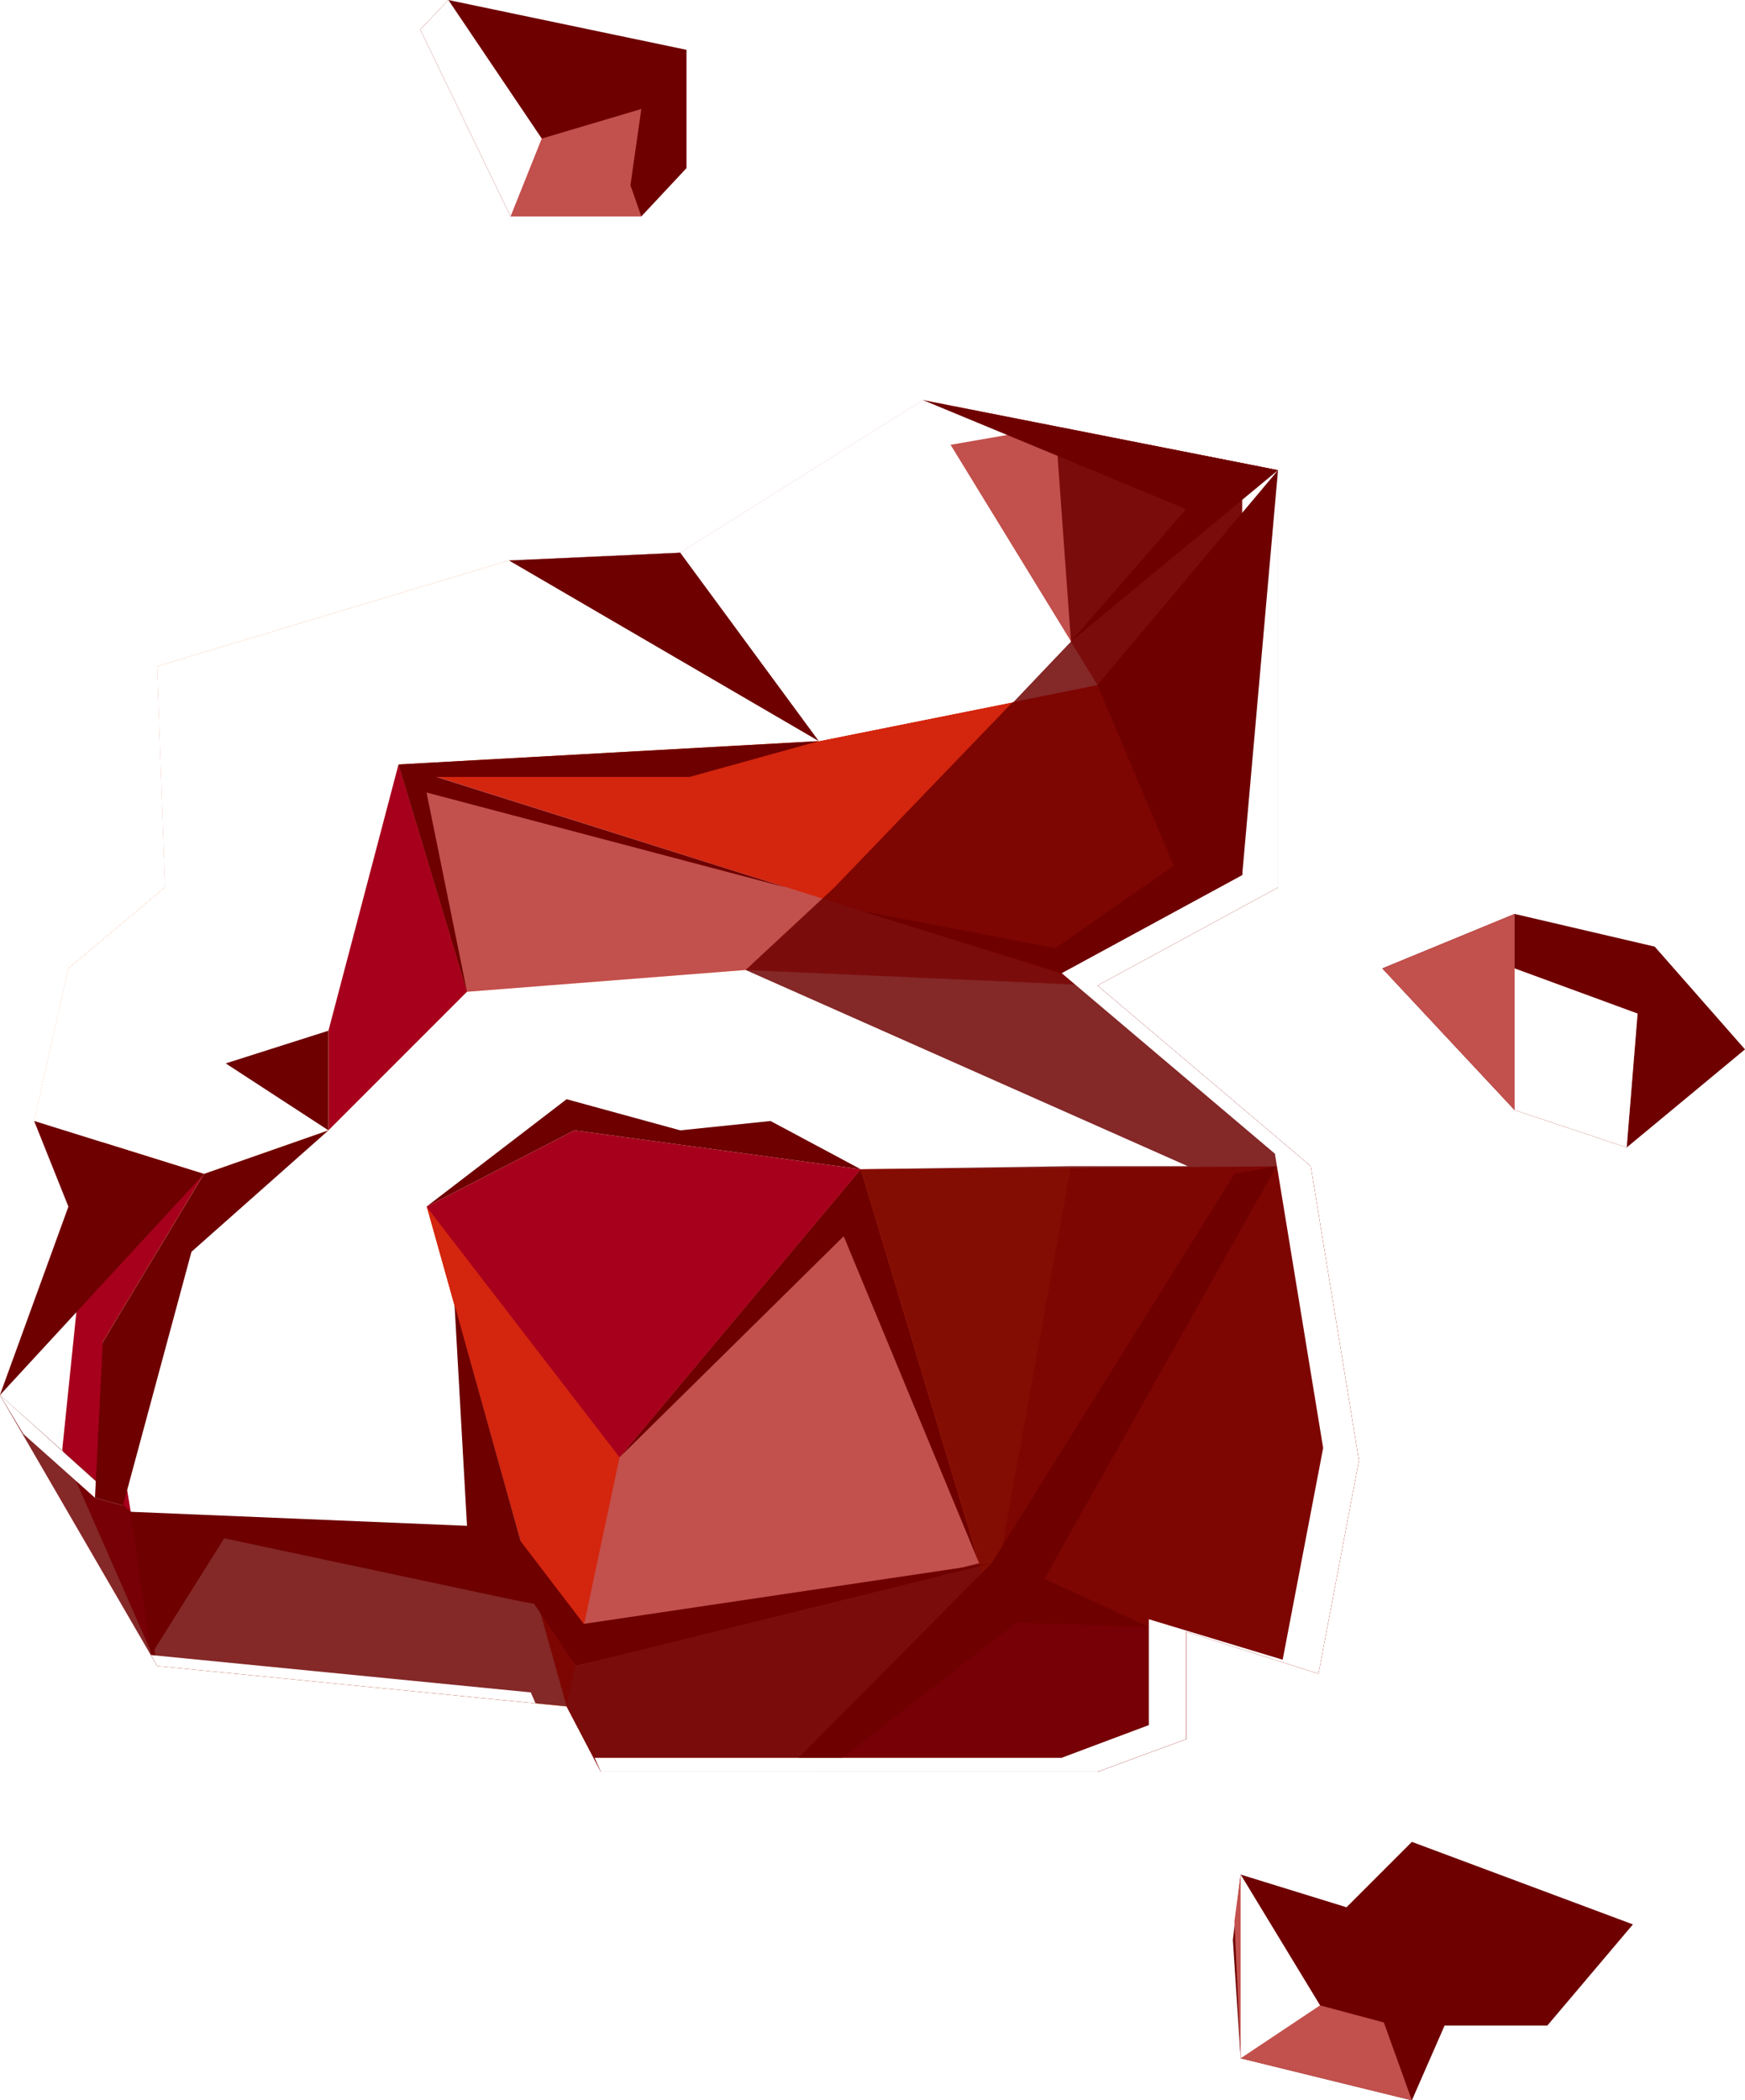
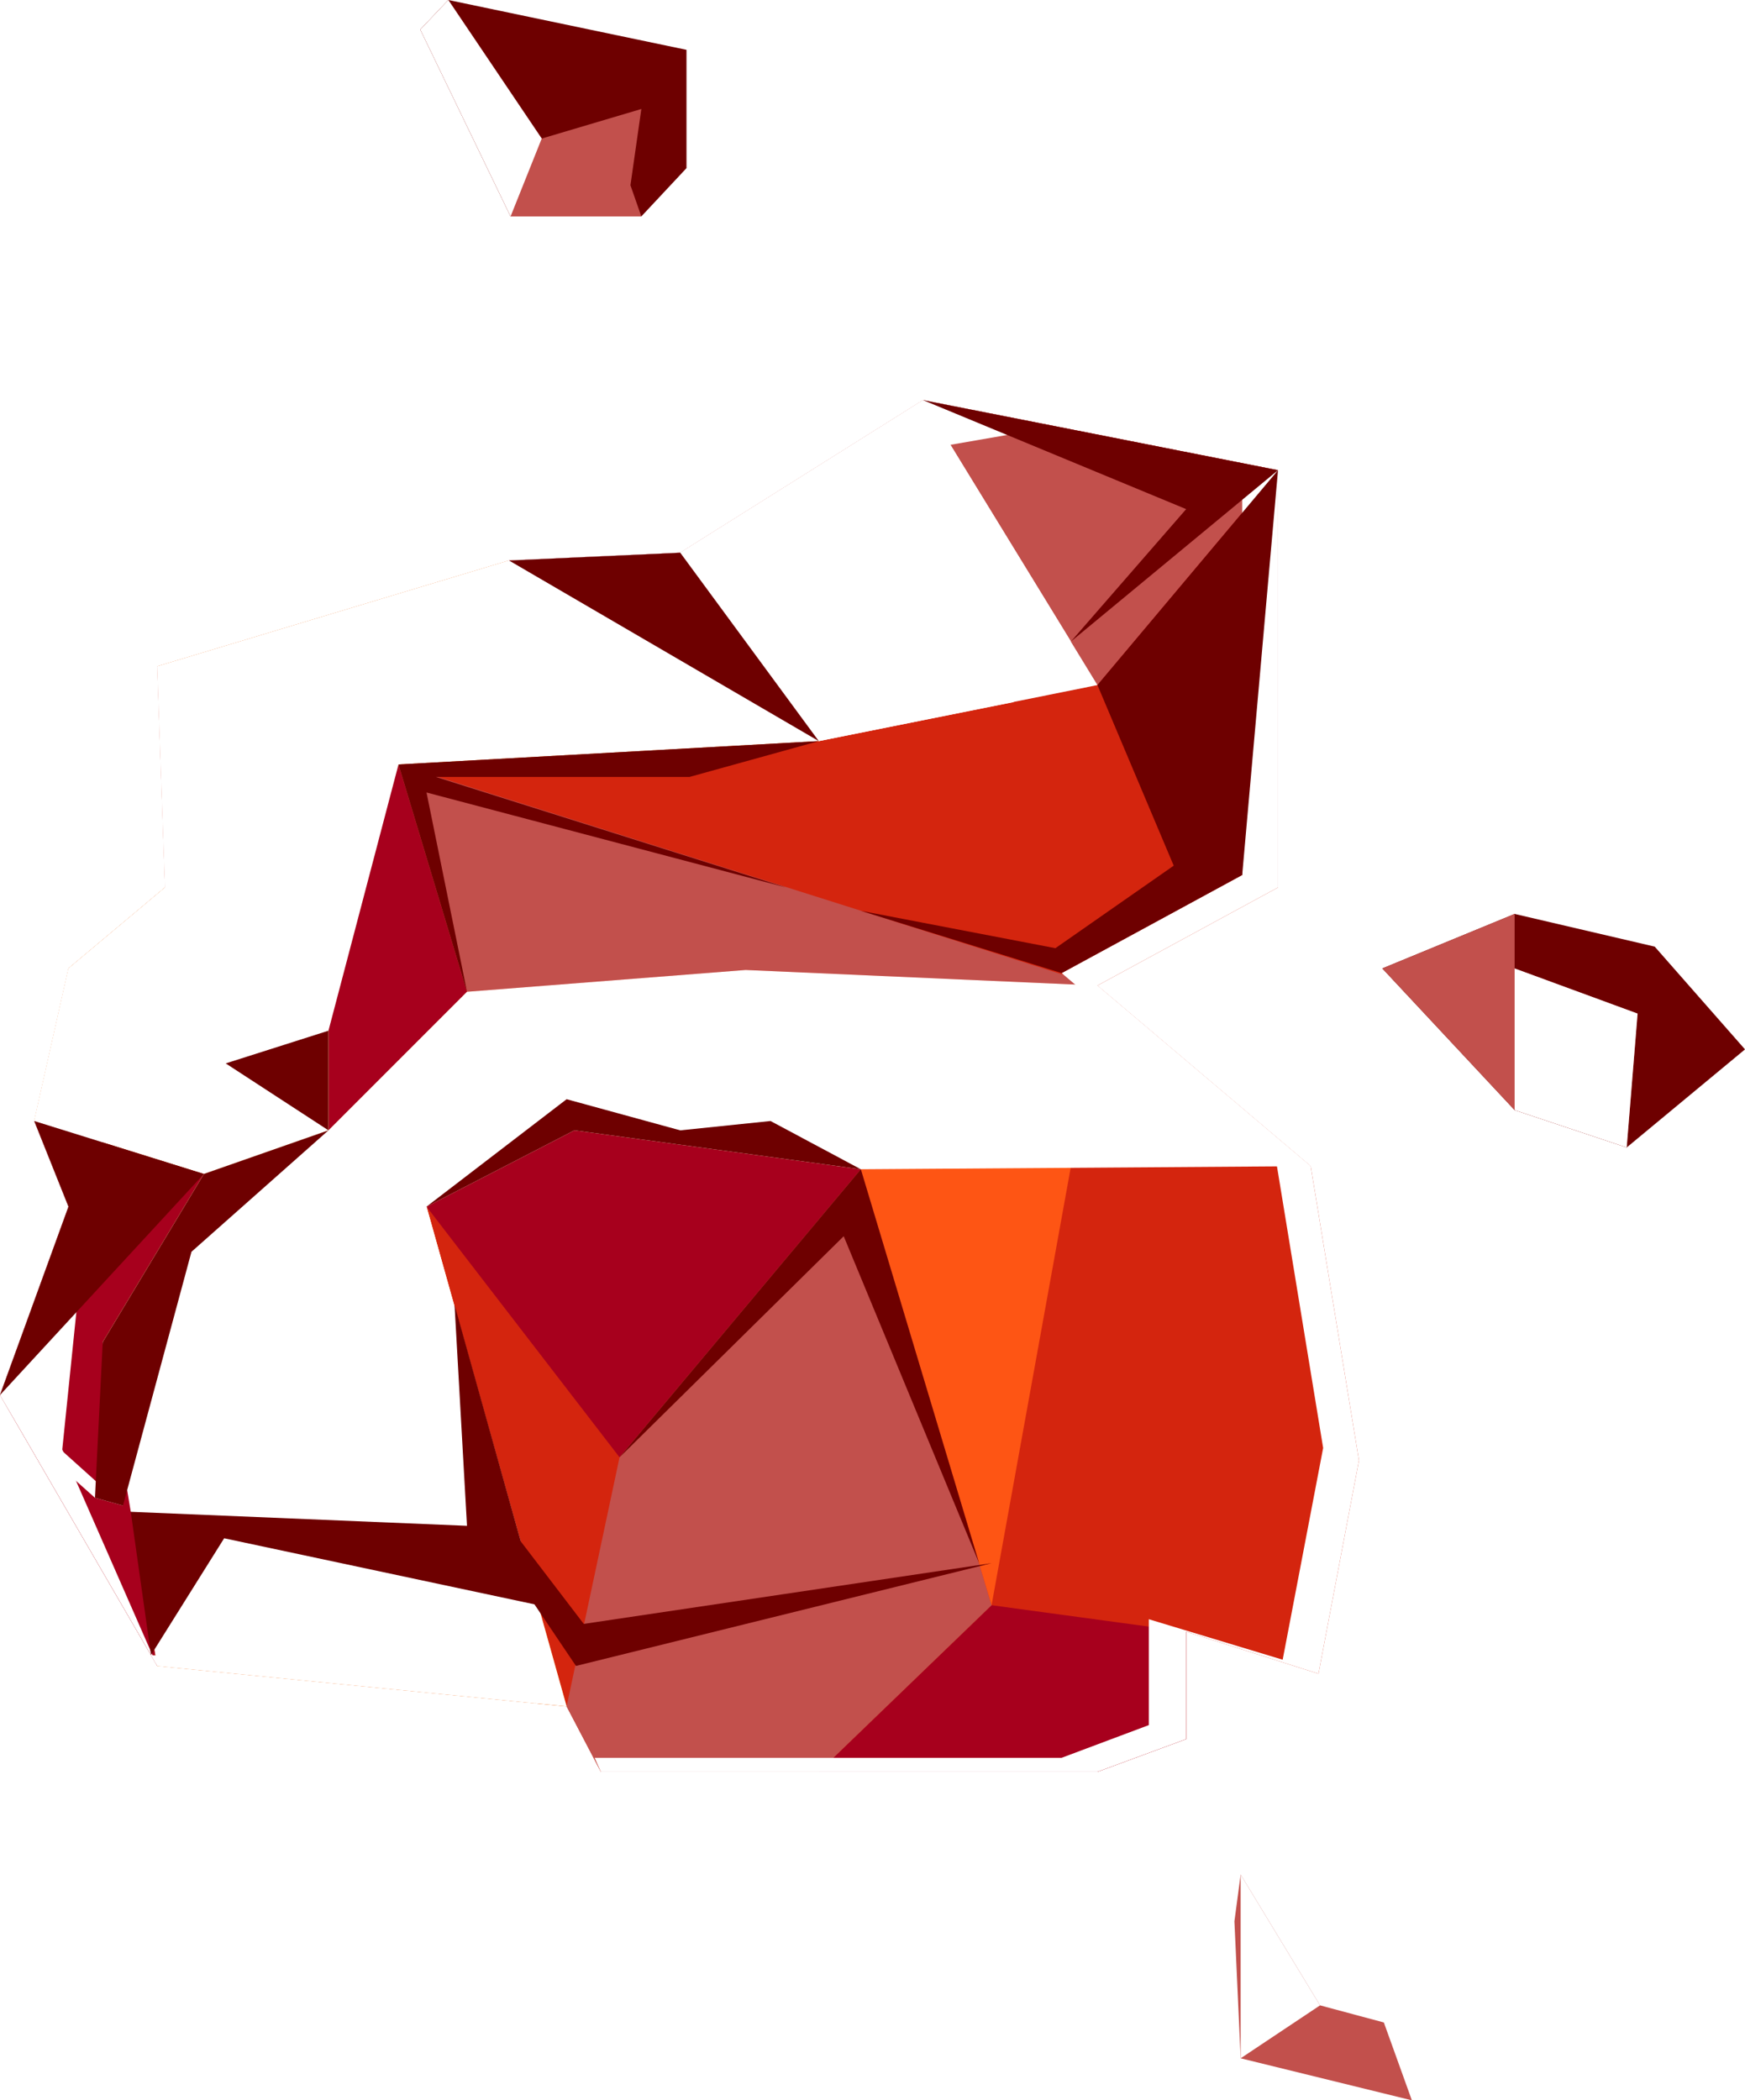
<svg xmlns="http://www.w3.org/2000/svg" version="1.1" id="Calque_1" x="0px" y="0px" viewBox="0 0 112.1 134.9" style="enable-background:new 0 0 112.1 134.9;" xml:space="preserve">
  <style type="text/css">
	.st0{fill:#6E0000;}
	.st1{fill:#C2504C;}
	.st2{filter:url(#Adobe_OpacityMaskFilter);}
	.st3{filter:url(#Adobe_OpacityMaskFilter_00000000213527486744077740000006804031301952085644_);}
	.st4{mask:url(#SVGID_1_);fill:url(#SVGID_00000094603307244459370120000000449407231094530180_);}
	.st5{fill:url(#SVGID_00000176726907025057523980000011924606634234732419_);}
	.st6{fill:#D4250E;}
	.st7{fill:#A7001D;}
	.st8{fill:#FE8400;}
	.st9{filter:url(#Adobe_OpacityMaskFilter_00000085956301158368996040000012250971274443724971_);}
	.st10{filter:url(#Adobe_OpacityMaskFilter_00000017504435385576614210000013213022861766146219_);}
	
		.st11{mask:url(#SVGID_00000106843591920205374380000001245295109168047293_);fill:url(#SVGID_00000165942730171600657170000000495752398840287145_);}
	.st12{fill:url(#SVGID_00000000217481024368557140000013489072562848493735_);}
	.st13{filter:url(#Adobe_OpacityMaskFilter_00000099644633728376963320000015537552983280119720_);}
	.st14{filter:url(#Adobe_OpacityMaskFilter_00000006673471208019935310000015627341745405643905_);}
	
		.st15{mask:url(#SVGID_00000127040605573201499880000015529107320348234175_);fill:url(#SVGID_00000117646253884806337550000001042461847830110399_);}
	.st16{fill:url(#SVGID_00000169527713063642797510000011083374575206789560_);}
	.st17{filter:url(#Adobe_OpacityMaskFilter_00000163791059695812119260000012673747213716022145_);}
	.st18{filter:url(#Adobe_OpacityMaskFilter_00000155858521761081767250000015833923075340927118_);}
	
		.st19{mask:url(#SVGID_00000023269578620868350960000002114732738922749841_);fill:url(#SVGID_00000062886200762064414560000007969706005878716558_);}
	.st20{fill:url(#SVGID_00000074425033396830255510000015949914508289629583_);}
	.st21{fill:#FE5514;}
	.st22{filter:url(#Adobe_OpacityMaskFilter_00000161589636120161057000000002443741286110296221_);}
	.st23{filter:url(#Adobe_OpacityMaskFilter_00000088811835864611976310000013400969370355449015_);}
	
		.st24{mask:url(#SVGID_00000065759965068298837550000017832939633566782386_);fill:url(#SVGID_00000117668159488825579580000015400646418479435405_);}
	.st25{fill:url(#SVGID_00000057113619885990054940000016192365306570476420_);}
	.st26{filter:url(#Adobe_OpacityMaskFilter_00000026161416459383154240000012108305660898385059_);}
	.st27{filter:url(#Adobe_OpacityMaskFilter_00000036245322092695470110000010806344207361800887_);}
	
		.st28{mask:url(#SVGID_00000040565884917316745360000003910271547513276809_);fill:url(#SVGID_00000048472451709778412330000007447788408474007735_);}
	.st29{fill:url(#SVGID_00000075132793552389791390000012322600584903661987_);}
	.st30{opacity:0.84;fill:#6E0000;}
	.st31{filter:url(#Adobe_OpacityMaskFilter_00000067204415609122232260000010003016273067179410_);}
	.st32{filter:url(#Adobe_OpacityMaskFilter_00000052087919339717096190000003575215543096116368_);}
	
		.st33{mask:url(#SVGID_00000095339231824410462700000011383007474459663266_);fill:url(#SVGID_00000087392186285074637100000015080627872108331428_);}
	.st34{fill:url(#SVGID_00000005236742050461843040000000757743489673371533_);}
	.st35{filter:url(#Adobe_OpacityMaskFilter_00000150790240432289922750000009607266001769022863_);}
	.st36{filter:url(#Adobe_OpacityMaskFilter_00000114032388810136385360000011460776092588728255_);}
	
		.st37{mask:url(#SVGID_00000182506858048718410360000003967588234693707696_);fill:url(#SVGID_00000083773184244397270300000009573550181455435188_);}
	.st38{fill:url(#SVGID_00000085939584262651510420000016422108635892775318_);}
	.st39{filter:url(#Adobe_OpacityMaskFilter_00000119102071161748889070000008845553026660644520_);}
	.st40{filter:url(#Adobe_OpacityMaskFilter_00000129896886502095009880000017720039067146478243_);}
	
		.st41{mask:url(#SVGID_00000177469395053855204300000017946733515245724072_);fill:url(#SVGID_00000097472276385518583450000016032114375968981166_);}
	.st42{fill:url(#SVGID_00000088114409109854305780000016554054406355996810_);}
	.st43{filter:url(#Adobe_OpacityMaskFilter_00000062894862718903481060000004878126149159715749_);}
	.st44{filter:url(#Adobe_OpacityMaskFilter_00000115481159497534138490000008904965585645003175_);}
	
		.st45{mask:url(#SVGID_00000116927595539898286700000003230373292924212157_);fill:url(#SVGID_00000010276043853409614940000000277148016097825447_);}
	.st46{fill:url(#SVGID_00000010304749182007516390000002703362173327896499_);}
	.st47{filter:url(#Adobe_OpacityMaskFilter_00000106829677057993189300000012058681737726860931_);}
	.st48{filter:url(#Adobe_OpacityMaskFilter_00000159455576273539395610000004240291088678065331_);}
	
		.st49{mask:url(#SVGID_00000043446159397061379290000016840032081515950991_);fill:url(#SVGID_00000158732988383133481470000007456510747614944129_);}
	.st50{fill:url(#SVGID_00000101805288173606249080000009786978194257086138_);}
	.st51{filter:url(#Adobe_OpacityMaskFilter_00000135676338348534288180000001868277126839212476_);}
	.st52{filter:url(#Adobe_OpacityMaskFilter_00000152961239271170029620000001049642314825129913_);}
	
		.st53{mask:url(#SVGID_00000042729999525947602690000008066434598312915352_);fill:url(#SVGID_00000143582368143045131550000003373562501069620898_);}
	.st54{fill:url(#SVGID_00000085232473993524264080000018297624309494033286_);}
</style>
  <g>
    <g>
-       <polygon class="st0" points="79.2,124.6 79.7,120.4 86.5,122.5 90.7,118.3 104.9,123.6 99.4,130.1 92.8,130.1 90.7,134.9     79.7,132.2   " />
      <polygon class="st1" points="90.7,134.9 88.9,129.9 84.8,128.8 79.7,120.4 79.3,123.4 79.7,132.2   " />
      <defs>
        <filter id="Adobe_OpacityMaskFilter" filterUnits="userSpaceOnUse" x="79.7" y="120.4" width="5.1" height="11.8">
          <feFlood style="flood-color:white;flood-opacity:1" result="back" />
          <feBlend in="SourceGraphic" in2="back" mode="normal" />
        </filter>
      </defs>
      <mask maskUnits="userSpaceOnUse" x="79.7" y="120.4" width="5.1" height="11.8" id="SVGID_1_">
        <g class="st2">
          <defs>
            <filter id="Adobe_OpacityMaskFilter_00000172428373734010554390000012807004319884185259_" filterUnits="userSpaceOnUse" x="79.7" y="120.4" width="5.1" height="11.8">
              <feFlood style="flood-color:white;flood-opacity:1" result="back" />
              <feBlend in="SourceGraphic" in2="back" mode="normal" />
            </filter>
          </defs>
          <mask maskUnits="userSpaceOnUse" x="79.7" y="120.4" width="5.1" height="11.8" id="SVGID_1_">
            <g style="filter:url(#Adobe_OpacityMaskFilter_00000172428373734010554390000012807004319884185259_);">
					</g>
          </mask>
          <linearGradient id="SVGID_00000166674493479158969540000017054749056645841340_" gradientUnits="userSpaceOnUse" x1="77.086" y1="122.02" x2="82.342" y2="130.638">
            <stop offset="0" style="stop-color:#000000" />
            <stop offset="1" style="stop-color:#FFFFFF" />
          </linearGradient>
          <polygon style="mask:url(#SVGID_1_);fill:url(#SVGID_00000166674493479158969540000017054749056645841340_);" points="      79.7,132.2 84.8,128.8 79.7,120.4     " />
        </g>
      </mask>
      <linearGradient id="SVGID_00000114759323477023852450000005292567480260065931_" gradientUnits="userSpaceOnUse" x1="77.086" y1="122.02" x2="82.342" y2="130.638">
        <stop offset="0" style="stop-color:#FFFFFF" />
        <stop offset="1" style="stop-color:#FFFFFF" />
      </linearGradient>
      <polygon style="fill:url(#SVGID_00000114759323477023852450000005292567480260065931_);" points="79.7,132.2 84.8,128.8     79.7,120.4   " />
    </g>
    <polygon class="st6" points="32.7,36 10.1,42.8 10.6,57 4.4,62.2 2.2,72 4.4,77.5 0,89.6 10.1,107 36.4,109.6 38.6,113.8    55.8,113.8 70.5,113.8 76.2,111.7 76.2,104.8 84.7,107.5 87.3,93.8 84.2,74.9 70.5,63.3 82.1,57 82.1,30.2 59.3,25.7 43.7,35.5     " />
    <polygon class="st7" points="10.1,107 10.6,84.9 13.1,75.4 7.9,71.6 2.2,72 4.4,77.5 0,89.6  " />
    <polygon class="st7" points="76.2,104.8 63.7,103.1 52.6,113.8 70.5,113.8 76.2,111.7  " />
-     <polygon class="st7" points="84.2,74.9 68.8,74.9 47.9,62.3 70.5,63.3  " />
    <polygon class="st7" points="32.7,36 52.6,47.6 43.7,35.5  " />
    <polygon class="st7" points="82.1,30.2 70.5,44 82.1,57  " />
    <polygon class="st7" points="21.1,72.6 30,63.7 25.6,49.1 21.1,64.9  " />
    <polygon class="st7" points="27.4,77.5 36.9,72.6 55.3,75.1 39.8,93.6  " />
    <polygon class="st1" points="70.5,44 52.6,47.6 43.7,35.5 59.3,25.7 82.1,30.2  " />
    <polygon class="st1" points="38.6,113.8 36.4,109.6 39.8,93.6 55.3,75.1 63.7,103.1 52.6,113.8  " />
    <polygon class="st1" points="30,63.7 47.9,62.3 70.5,63.3 25.6,49.1  " />
    <polygon class="st8" points="10.1,107 6.6,86.2 13.1,75.4 2.2,72 4.4,62.2 10.6,57 21.1,66.2 21.1,72.6 27.4,77.5 36.4,109.6  " />
    <polygon class="st8" points="10.1,42.8 25.6,49.1 52.6,47.6 32.7,36  " />
    <defs>
      <filter id="Adobe_OpacityMaskFilter_00000132077793085159314440000009798758684491361212_" filterUnits="userSpaceOnUse" x="6.6" y="77.5" width="29.9" height="32.1">
        <feFlood style="flood-color:white;flood-opacity:1" result="back" />
        <feBlend in="SourceGraphic" in2="back" mode="normal" />
      </filter>
    </defs>
    <mask maskUnits="userSpaceOnUse" x="6.6" y="77.5" width="29.9" height="32.1" id="SVGID_00000067212798518578133840000012297255577997713316_">
      <g style="filter:url(#Adobe_OpacityMaskFilter_00000132077793085159314440000009798758684491361212_);">
        <defs>
          <filter id="Adobe_OpacityMaskFilter_00000147922614213422960410000004899683575340157599_" filterUnits="userSpaceOnUse" x="6.6" y="77.5" width="29.9" height="32.1">
            <feFlood style="flood-color:white;flood-opacity:1" result="back" />
            <feBlend in="SourceGraphic" in2="back" mode="normal" />
          </filter>
        </defs>
        <mask maskUnits="userSpaceOnUse" x="6.6" y="77.5" width="29.9" height="32.1" id="SVGID_00000067212798518578133840000012297255577997713316_">
          <g style="filter:url(#Adobe_OpacityMaskFilter_00000147922614213422960410000004899683575340157599_);">
				</g>
        </mask>
        <linearGradient id="SVGID_00000117658052383300999600000004119246331588813210_" gradientUnits="userSpaceOnUse" x1="12.756" y1="82.411" x2="31.248" y2="112.733">
          <stop offset="0" style="stop-color:#000000" />
          <stop offset="1" style="stop-color:#FFFFFF" />
        </linearGradient>
        <polygon style="mask:url(#SVGID_00000067212798518578133840000012297255577997713316_);fill:url(#SVGID_00000117658052383300999600000004119246331588813210_);" points="     10.1,107 6.6,86.2 27.4,77.5 36.4,109.6    " />
      </g>
    </mask>
    <linearGradient id="SVGID_00000108269772857920214980000012036475095891309205_" gradientUnits="userSpaceOnUse" x1="12.756" y1="82.411" x2="31.248" y2="112.733">
      <stop offset="0" style="stop-color:#FFFFFF" />
      <stop offset="1" style="stop-color:#FFFFFF" />
    </linearGradient>
    <polygon style="fill:url(#SVGID_00000108269772857920214980000012036475095891309205_);" points="10.1,107 6.6,86.2 27.4,77.5    36.4,109.6  " />
    <defs>
      <filter id="Adobe_OpacityMaskFilter_00000013898306741298824850000002225534118866234265_" filterUnits="userSpaceOnUse" x="2.2" y="62.2" width="18.9" height="13.3">
        <feFlood style="flood-color:white;flood-opacity:1" result="back" />
        <feBlend in="SourceGraphic" in2="back" mode="normal" />
      </filter>
    </defs>
    <mask maskUnits="userSpaceOnUse" x="2.2" y="62.2" width="18.9" height="13.3" id="SVGID_00000000938530237590103690000004405158086304343963_">
      <g style="filter:url(#Adobe_OpacityMaskFilter_00000013898306741298824850000002225534118866234265_);">
        <defs>
          <filter id="Adobe_OpacityMaskFilter_00000150061789991319013660000007816612688309678997_" filterUnits="userSpaceOnUse" x="2.2" y="62.2" width="18.9" height="13.3">
            <feFlood style="flood-color:white;flood-opacity:1" result="back" />
            <feBlend in="SourceGraphic" in2="back" mode="normal" />
          </filter>
        </defs>
        <mask maskUnits="userSpaceOnUse" x="2.2" y="62.2" width="18.9" height="13.3" id="SVGID_00000000938530237590103690000004405158086304343963_">
          <g style="filter:url(#Adobe_OpacityMaskFilter_00000150061789991319013660000007816612688309678997_);">
				</g>
        </mask>
        <linearGradient id="SVGID_00000129915830484726556430000006970558943467886238_" gradientUnits="userSpaceOnUse" x1="6.601" y1="60.814" x2="15.775" y2="75.857">
          <stop offset="0" style="stop-color:#FFFFFF" />
          <stop offset="1" style="stop-color:#000000" />
        </linearGradient>
        <polygon style="mask:url(#SVGID_00000000938530237590103690000004405158086304343963_);fill:url(#SVGID_00000129915830484726556430000006970558943467886238_);" points="     4.4,62.2 21.1,66.2 21.1,72.6 13.1,75.4 2.2,72    " />
      </g>
    </mask>
    <linearGradient id="SVGID_00000082365375054796294380000007255269917380613053_" gradientUnits="userSpaceOnUse" x1="6.601" y1="60.814" x2="15.775" y2="75.857">
      <stop offset="0" style="stop-color:#FFFFFF" />
      <stop offset="1" style="stop-color:#FFFFFF" />
    </linearGradient>
    <polygon style="fill:url(#SVGID_00000082365375054796294380000007255269917380613053_);" points="4.4,62.2 21.1,66.2 21.1,72.6    13.1,75.4 2.2,72  " />
    <defs>
      <filter id="Adobe_OpacityMaskFilter_00000124878590039652323150000014586184741440520886_" filterUnits="userSpaceOnUse" x="43.7" y="25.7" width="26.9" height="21.8">
        <feFlood style="flood-color:white;flood-opacity:1" result="back" />
        <feBlend in="SourceGraphic" in2="back" mode="normal" />
      </filter>
    </defs>
    <mask maskUnits="userSpaceOnUse" x="43.7" y="25.7" width="26.9" height="21.8" id="SVGID_00000098216268560387741870000000618004436497633954_">
      <g style="filter:url(#Adobe_OpacityMaskFilter_00000124878590039652323150000014586184741440520886_);">
        <defs>
          <filter id="Adobe_OpacityMaskFilter_00000033356239535436636370000014532800136727003008_" filterUnits="userSpaceOnUse" x="43.7" y="25.7" width="26.9" height="21.8">
            <feFlood style="flood-color:white;flood-opacity:1" result="back" />
            <feBlend in="SourceGraphic" in2="back" mode="normal" />
          </filter>
        </defs>
        <mask maskUnits="userSpaceOnUse" x="43.7" y="25.7" width="26.9" height="21.8" id="SVGID_00000098216268560387741870000000618004436497633954_">
          <g style="filter:url(#Adobe_OpacityMaskFilter_00000033356239535436636370000014532800136727003008_);">
				</g>
        </mask>
        <linearGradient id="SVGID_00000165220815190551393280000011508831645638054567_" gradientUnits="userSpaceOnUse" x1="51.468" y1="30.513" x2="62.642" y2="48.836">
          <stop offset="0" style="stop-color:#FFFFFF" />
          <stop offset="1" style="stop-color:#000000" />
        </linearGradient>
        <polygon style="mask:url(#SVGID_00000098216268560387741870000000618004436497633954_);fill:url(#SVGID_00000165220815190551393280000011508831645638054567_);" points="     59.3,25.7 70.5,44 52.6,47.6 43.7,35.5    " />
      </g>
    </mask>
    <linearGradient id="SVGID_00000018222329873331334310000000166573116858037661_" gradientUnits="userSpaceOnUse" x1="51.468" y1="30.513" x2="62.642" y2="48.836">
      <stop offset="0" style="stop-color:#FFFFFF" />
      <stop offset="1" style="stop-color:#FFFFFF" />
    </linearGradient>
    <polygon style="fill:url(#SVGID_00000018222329873331334310000000166573116858037661_);" points="59.3,25.7 70.5,44 52.6,47.6    43.7,35.5  " />
    <polygon class="st21" points="55.3,75.1 68.8,74.9 63.7,103.1  " />
    <defs>
      <filter id="Adobe_OpacityMaskFilter_00000097475253970734426510000014833564397523948209_" filterUnits="userSpaceOnUse" x="0" y="25.7" width="67.8" height="81.2">
        <feFlood style="flood-color:white;flood-opacity:1" result="back" />
        <feBlend in="SourceGraphic" in2="back" mode="normal" />
      </filter>
    </defs>
    <mask maskUnits="userSpaceOnUse" x="0" y="25.7" width="67.8" height="81.2" id="SVGID_00000182529103914976457770000000183197846671829900_">
      <g style="filter:url(#Adobe_OpacityMaskFilter_00000097475253970734426510000014833564397523948209_);">
        <defs>
          <filter id="Adobe_OpacityMaskFilter_00000122705847875882503560000005706574116422861958_" filterUnits="userSpaceOnUse" x="0" y="25.7" width="67.8" height="81.2">
            <feFlood style="flood-color:white;flood-opacity:1" result="back" />
            <feBlend in="SourceGraphic" in2="back" mode="normal" />
          </filter>
        </defs>
        <mask maskUnits="userSpaceOnUse" x="0" y="25.7" width="67.8" height="81.2" id="SVGID_00000182529103914976457770000000183197846671829900_">
          <g style="filter:url(#Adobe_OpacityMaskFilter_00000122705847875882503560000005706574116422861958_);">
				</g>
        </mask>
        <linearGradient id="SVGID_00000166672214908116932010000013704629999350590899_" gradientUnits="userSpaceOnUse" x1="20.3" y1="36.6" x2="48.799" y2="83.33">
          <stop offset="0" style="stop-color:#FFFFFF" />
          <stop offset="1" style="stop-color:#000000" />
        </linearGradient>
        <polygon style="mask:url(#SVGID_00000182529103914976457770000000183197846671829900_);fill:url(#SVGID_00000166672214908116932010000013704629999350590899_);" points="     10.1,107 0,89.6 4.4,77.5 2.2,72 4.4,62.2 10.6,57 10.1,42.8 32.7,36 43.7,35.5 59.3,25.7 67.8,27.4 60.3,28.7 45,37.7      36.4,38.2 14.6,45.2 13.1,59.2 6.6,62.7 6.6,73.4 5.6,77.5 4,93.1    " />
      </g>
    </mask>
    <linearGradient id="SVGID_00000031188145327168739130000000215517478438822542_" gradientUnits="userSpaceOnUse" x1="20.3" y1="36.6" x2="48.799" y2="83.33">
      <stop offset="0" style="stop-color:#FFFFFF" />
      <stop offset="1" style="stop-color:#FFFFFF" />
    </linearGradient>
    <polygon style="fill:url(#SVGID_00000031188145327168739130000000215517478438822542_);" points="10.1,107 0,89.6 4.4,77.5 2.2,72    4.4,62.2 10.6,57 10.1,42.8 32.7,36 43.7,35.5 59.3,25.7 67.8,27.4 60.3,28.7 45,37.7 36.4,38.2 14.6,45.2 13.1,59.2 6.6,62.7    6.6,73.4 5.6,77.5 4,93.1  " />
    <defs>
      <filter id="Adobe_OpacityMaskFilter_00000016054565731844749250000003633420566399255728_" filterUnits="userSpaceOnUse" x="6.6" y="62.3" width="77.6" height="40.9">
        <feFlood style="flood-color:white;flood-opacity:1" result="back" />
        <feBlend in="SourceGraphic" in2="back" mode="normal" />
      </filter>
    </defs>
    <mask maskUnits="userSpaceOnUse" x="6.6" y="62.3" width="77.6" height="40.9" id="SVGID_00000028306785596124488240000015073600395420246444_">
      <g style="filter:url(#Adobe_OpacityMaskFilter_00000016054565731844749250000003633420566399255728_);">
        <defs>
          <filter id="Adobe_OpacityMaskFilter_00000024695790635636729800000017987258673638355849_" filterUnits="userSpaceOnUse" x="6.6" y="62.3" width="77.6" height="40.9">
            <feFlood style="flood-color:white;flood-opacity:1" result="back" />
            <feBlend in="SourceGraphic" in2="back" mode="normal" />
          </filter>
        </defs>
        <mask maskUnits="userSpaceOnUse" x="6.6" y="62.3" width="77.6" height="40.9" id="SVGID_00000028306785596124488240000015073600395420246444_">
          <g style="filter:url(#Adobe_OpacityMaskFilter_00000024695790635636729800000017987258673638355849_);">
				</g>
        </mask>
        <linearGradient id="SVGID_00000099653690646909893900000008542957464126053019_" gradientUnits="userSpaceOnUse" x1="31.975" y1="62.518" x2="51.631" y2="94.748">
          <stop offset="0" style="stop-color:#000000" />
          <stop offset="1" style="stop-color:#FFFFFF" />
        </linearGradient>
        <polygon style="mask:url(#SVGID_00000028306785596124488240000015073600395420246444_);fill:url(#SVGID_00000099653690646909893900000008542957464126053019_);" points="     70.5,63.3 47.9,62.3 30,63.7 21.1,72.6 13.1,75.4 6.6,86.2 8.4,97.1 34.6,103.1 27.4,77.5 36.9,72.6 55.3,75.1 84.2,74.9    " />
      </g>
    </mask>
    <linearGradient id="SVGID_00000099631874852332232690000013084236110417452420_" gradientUnits="userSpaceOnUse" x1="31.975" y1="62.518" x2="51.631" y2="94.748">
      <stop offset="0" style="stop-color:#FFFFFF" />
      <stop offset="1" style="stop-color:#FFFFFF" />
    </linearGradient>
    <polygon style="fill:url(#SVGID_00000099631874852332232690000013084236110417452420_);" points="70.5,63.3 47.9,62.3 30,63.7    21.1,72.6 13.1,75.4 6.6,86.2 8.4,97.1 34.6,103.1 27.4,77.5 36.9,72.6 55.3,75.1 84.2,74.9  " />
-     <polygon class="st30" points="0,89.6 8.4,97.1 34.6,103.1 37,107 62.9,100.4 55.3,75.1 68.8,74.9 76.3,74.9 47.9,62.3 53.6,57    68.8,41.2 67.8,27.4 82.1,30.2 82.1,57 70.5,63.3 84.2,74.9 87.3,93.8 84.7,107.5 76.2,104.8 76.2,111.7 70.5,113.8 52.6,113.8    38.6,113.8 36.4,109.6 10.1,107  " />
    <g>
      <defs>
        <filter id="Adobe_OpacityMaskFilter_00000100371394024829782300000000233140110205911994_" filterUnits="userSpaceOnUse" x="0" y="89.6" width="7.9" height="7.1">
          <feFlood style="flood-color:white;flood-opacity:1" result="back" />
          <feBlend in="SourceGraphic" in2="back" mode="normal" />
        </filter>
      </defs>
      <mask maskUnits="userSpaceOnUse" x="0" y="89.6" width="7.9" height="7.1" id="SVGID_00000057140660049034175830000013003950544378441404_">
        <g style="filter:url(#Adobe_OpacityMaskFilter_00000100371394024829782300000000233140110205911994_);">
          <defs>
            <filter id="Adobe_OpacityMaskFilter_00000072270464457028163630000016104056261694108073_" filterUnits="userSpaceOnUse" x="0" y="89.6" width="7.9" height="7.1">
              <feFlood style="flood-color:white;flood-opacity:1" result="back" />
              <feBlend in="SourceGraphic" in2="back" mode="normal" />
            </filter>
          </defs>
          <mask maskUnits="userSpaceOnUse" x="0" y="89.6" width="7.9" height="7.1" id="SVGID_00000057140660049034175830000013003950544378441404_">
            <g style="filter:url(#Adobe_OpacityMaskFilter_00000072270464457028163630000016104056261694108073_);">
					</g>
          </mask>
          <linearGradient id="SVGID_00000122692963599110139350000001700724564028582034_" gradientUnits="userSpaceOnUse" x1="0" y1="93.139" x2="7.931" y2="93.139">
            <stop offset="0" style="stop-color:#FFFFFF" />
            <stop offset="1" style="stop-color:#000000" />
          </linearGradient>
          <polygon style="mask:url(#SVGID_00000057140660049034175830000013003950544378441404_);fill:url(#SVGID_00000122692963599110139350000001700724564028582034_);" points="      6.1,96.2 7.9,96.7 0,89.6 1.5,92.1     " />
        </g>
      </mask>
      <linearGradient id="SVGID_00000123426026540114656790000010844391872925913479_" gradientUnits="userSpaceOnUse" x1="0" y1="93.139" x2="7.931" y2="93.139">
        <stop offset="0" style="stop-color:#FFFFFF" />
        <stop offset="1" style="stop-color:#FFFFFF" />
      </linearGradient>
      <polygon style="fill:url(#SVGID_00000123426026540114656790000010844391872925913479_);" points="6.1,96.2 7.9,96.7 0,89.6     1.5,92.1   " />
      <defs>
        <filter id="Adobe_OpacityMaskFilter_00000013880236669311832630000003171646785361232814_" filterUnits="userSpaceOnUse" x="9.7" y="106.3" width="24.8" height="3.1">
          <feFlood style="flood-color:white;flood-opacity:1" result="back" />
          <feBlend in="SourceGraphic" in2="back" mode="normal" />
        </filter>
      </defs>
      <mask maskUnits="userSpaceOnUse" x="9.7" y="106.3" width="24.8" height="3.1" id="SVGID_00000031886944637026458110000000398570950025381028_">
        <g style="filter:url(#Adobe_OpacityMaskFilter_00000013880236669311832630000003171646785361232814_);">
          <defs>
            <filter id="Adobe_OpacityMaskFilter_00000012470647059626724360000000666766807903037608_" filterUnits="userSpaceOnUse" x="9.7" y="106.3" width="24.8" height="3.1">
              <feFlood style="flood-color:white;flood-opacity:1" result="back" />
              <feBlend in="SourceGraphic" in2="back" mode="normal" />
            </filter>
          </defs>
          <mask maskUnits="userSpaceOnUse" x="9.7" y="106.3" width="24.8" height="3.1" id="SVGID_00000031886944637026458110000000398570950025381028_">
            <g style="filter:url(#Adobe_OpacityMaskFilter_00000012470647059626724360000000666766807903037608_);">
					</g>
          </mask>
          <linearGradient id="SVGID_00000101066646027724377940000001229424023159932091_" gradientUnits="userSpaceOnUse" x1="9.692" y1="107.842" x2="34.445" y2="107.842">
            <stop offset="0" style="stop-color:#FFFFFF" />
            <stop offset="1" style="stop-color:#000000" />
          </linearGradient>
          <polygon style="mask:url(#SVGID_00000031886944637026458110000000398570950025381028_);fill:url(#SVGID_00000101066646027724377940000001229424023159932091_);" points="      34.1,108.7 9.7,106.3 10.1,107 34.4,109.4     " />
        </g>
      </mask>
      <linearGradient id="SVGID_00000042717767410033500810000008689903641779919788_" gradientUnits="userSpaceOnUse" x1="9.692" y1="107.842" x2="34.445" y2="107.842">
        <stop offset="0" style="stop-color:#FFFFFF" />
        <stop offset="1" style="stop-color:#FFFFFF" />
      </linearGradient>
      <polygon style="fill:url(#SVGID_00000042717767410033500810000008689903641779919788_);" points="34.1,108.7 9.7,106.3 10.1,107     34.4,109.4   " />
      <defs>
        <filter id="Adobe_OpacityMaskFilter_00000061451519547475630270000009722985833891231926_" filterUnits="userSpaceOnUse" x="38.2" y="29.8" width="49.2" height="84">
          <feFlood style="flood-color:white;flood-opacity:1" result="back" />
          <feBlend in="SourceGraphic" in2="back" mode="normal" />
        </filter>
      </defs>
      <mask maskUnits="userSpaceOnUse" x="38.2" y="29.8" width="49.2" height="84" id="SVGID_00000034803222640724557870000002690902379194337441_">
        <g style="filter:url(#Adobe_OpacityMaskFilter_00000061451519547475630270000009722985833891231926_);">
          <defs>
            <filter id="Adobe_OpacityMaskFilter_00000160157694032538631510000004358961043658638762_" filterUnits="userSpaceOnUse" x="38.2" y="29.8" width="49.2" height="84">
              <feFlood style="flood-color:white;flood-opacity:1" result="back" />
              <feBlend in="SourceGraphic" in2="back" mode="normal" />
            </filter>
          </defs>
          <mask maskUnits="userSpaceOnUse" x="38.2" y="29.8" width="49.2" height="84" id="SVGID_00000034803222640724557870000002690902379194337441_">
            <g style="filter:url(#Adobe_OpacityMaskFilter_00000160157694032538631510000004358961043658638762_);">
					</g>
          </mask>
          <linearGradient id="SVGID_00000005226063934109046200000005548580593809583523_" gradientUnits="userSpaceOnUse" x1="33.811" y1="107.839" x2="100.922" y2="53.494">
            <stop offset="0" style="stop-color:#FFFFFF" />
            <stop offset="1" style="stop-color:#000000" />
          </linearGradient>
          <polygon style="mask:url(#SVGID_00000034803222640724557870000002690902379194337441_);fill:url(#SVGID_00000005226063934109046200000005548580593809583523_);" points="      84.2,74.9 70.5,63.3 82.1,57 82.1,30.2 79.8,29.8 79.8,56.2 68.2,62.5 81.9,74.1 85,93 82.4,106.6 73.8,104 73.8,110.8       68.2,112.9 50.3,112.9 38.2,112.9 38.6,113.8 52.6,113.8 70.5,113.8 76.2,111.7 76.2,104.8 84.7,107.5 87.3,93.8     " />
        </g>
      </mask>
      <linearGradient id="SVGID_00000029735113441144093840000016976424694523563139_" gradientUnits="userSpaceOnUse" x1="33.811" y1="107.839" x2="100.922" y2="53.494">
        <stop offset="0" style="stop-color:#FFFFFF" />
        <stop offset="1" style="stop-color:#FFFFFF" />
      </linearGradient>
      <polygon style="fill:url(#SVGID_00000029735113441144093840000016976424694523563139_);" points="84.2,74.9 70.5,63.3 82.1,57     82.1,30.2 79.8,29.8 79.8,56.2 68.2,62.5 81.9,74.1 85,93 82.4,106.6 73.8,104 73.8,110.8 68.2,112.9 50.3,112.9 38.2,112.9     38.6,113.8 52.6,113.8 70.5,113.8 76.2,111.7 76.2,104.8 84.7,107.5 87.3,93.8   " />
    </g>
    <defs>
      <filter id="Adobe_OpacityMaskFilter_00000098187721066992557570000000458715976368284070_" filterUnits="userSpaceOnUse" x="2.2" y="25.7" width="66.6" height="46.3">
        <feFlood style="flood-color:white;flood-opacity:1" result="back" />
        <feBlend in="SourceGraphic" in2="back" mode="normal" />
      </filter>
    </defs>
    <mask maskUnits="userSpaceOnUse" x="2.2" y="25.7" width="66.6" height="46.3" id="SVGID_00000136375067159934829310000000226514171399233720_">
      <g style="filter:url(#Adobe_OpacityMaskFilter_00000098187721066992557570000000458715976368284070_);">
        <defs>
          <filter id="Adobe_OpacityMaskFilter_00000023979118337115856390000007829103087945267336_" filterUnits="userSpaceOnUse" x="2.2" y="25.7" width="66.6" height="46.3">
            <feFlood style="flood-color:white;flood-opacity:1" result="back" />
            <feBlend in="SourceGraphic" in2="back" mode="normal" />
          </filter>
        </defs>
        <mask maskUnits="userSpaceOnUse" x="2.2" y="25.7" width="66.6" height="46.3" id="SVGID_00000136375067159934829310000000226514171399233720_">
          <g style="filter:url(#Adobe_OpacityMaskFilter_00000023979118337115856390000007829103087945267336_);">
				</g>
        </mask>
        <linearGradient id="SVGID_00000156558613147978217120000003684338300400273564_" gradientUnits="userSpaceOnUse" x1="22.49" y1="35.264" x2="38.419" y2="61.382">
          <stop offset="0" style="stop-color:#000000" />
          <stop offset="1" style="stop-color:#FFFFFF" />
        </linearGradient>
        <polygon style="mask:url(#SVGID_00000136375067159934829310000000226514171399233720_);fill:url(#SVGID_00000156558613147978217120000003684338300400273564_);" points="     2.2,72 21.1,66.2 25.6,49.1 52.6,47.6 65.1,45.1 68.8,41.2 59.3,25.7 43.7,35.5 32.7,36 10.1,42.8 10.6,57 4.4,62.2    " />
      </g>
    </mask>
    <linearGradient id="SVGID_00000054983051864497860880000007816512909506193085_" gradientUnits="userSpaceOnUse" x1="22.49" y1="35.264" x2="38.419" y2="61.382">
      <stop offset="0" style="stop-color:#FFFFFF" />
      <stop offset="1" style="stop-color:#FFFFFF" />
    </linearGradient>
    <polygon style="fill:url(#SVGID_00000054983051864497860880000007816512909506193085_);" points="2.2,72 21.1,66.2 25.6,49.1    52.6,47.6 65.1,45.1 68.8,41.2 59.3,25.7 43.7,35.5 32.7,36 10.1,42.8 10.6,57 4.4,62.2  " />
    <polygon class="st0" points="39.8,93.6 54.2,79.4 62.9,100.4 55.3,75.1  " />
    <polygon class="st0" points="27.4,77.5 36.4,70.6 43.7,72.6 49.5,72 55.3,75.1 36.9,72.6  " />
    <polygon class="st0" points="9.7,106.3 8.4,97.1 30,98 29.2,83.8 34.6,103.1 14.4,98.8  " />
    <polygon class="st0" points="30,63.7 27.4,50.9 50.5,57 28,49.9 44.3,49.9 52.6,47.6 25.6,49.1  " />
    <polygon class="st0" points="14.5,68.3 21.1,72.6 21.1,66.2  " />
    <polygon class="st0" points="82.1,30.2 70.5,44 75.4,55.6 67.8,60.9 55.3,58.5 68.2,62.5 79.8,56.2  " />
-     <polygon class="st0" points="79.3,75.4 63.7,100.4 51.3,112.9 54.1,112.9 65.3,104.2 73.8,104.5 67.1,101.4 82,74.9  " />
    <polygon class="st0" points="33.3,98.8 37.5,104.3 63.7,100.4 37,107 33.9,102.4  " />
    <polygon class="st0" points="6.1,96.2 6.6,86.2 13.1,75.4 21.1,72.6 12.3,80.4 7.9,96.7  " />
    <polygon class="st0" points="32.7,36 43.7,35.5 52.6,47.6  " />
    <polygon class="st0" points="82.1,30.2 59.3,25.7 76.2,32.7 68.8,41.2  " />
    <polygon class="st0" points="2.2,72 4.4,77.5 0,89.6 13.1,75.4  " />
    <g>
      <polygon class="st0" points="97.3,71.3 88.8,62.2 97.3,58.7 106.3,60.8 112.1,67.4 104.5,73.7   " />
      <polygon class="st1" points="88.8,62.2 97.3,58.7 97.3,62.2 105.2,65.1 104.5,73.7 97.3,71.3   " />
      <defs>
        <filter id="Adobe_OpacityMaskFilter_00000137098348583677332860000014357923355773355451_" filterUnits="userSpaceOnUse" x="97.3" y="62.2" width="7.9" height="11.6">
          <feFlood style="flood-color:white;flood-opacity:1" result="back" />
          <feBlend in="SourceGraphic" in2="back" mode="normal" />
        </filter>
      </defs>
      <mask maskUnits="userSpaceOnUse" x="97.3" y="62.2" width="7.9" height="11.6" id="SVGID_00000029010526158494063540000010743613128659552921_">
        <g style="filter:url(#Adobe_OpacityMaskFilter_00000137098348583677332860000014357923355773355451_);">
          <defs>
            <filter id="Adobe_OpacityMaskFilter_00000047049530641343023270000013999338605436991149_" filterUnits="userSpaceOnUse" x="97.3" y="62.2" width="7.9" height="11.6">
              <feFlood style="flood-color:white;flood-opacity:1" result="back" />
              <feBlend in="SourceGraphic" in2="back" mode="normal" />
            </filter>
          </defs>
          <mask maskUnits="userSpaceOnUse" x="97.3" y="62.2" width="7.9" height="11.6" id="SVGID_00000029010526158494063540000010743613128659552921_">
            <g style="filter:url(#Adobe_OpacityMaskFilter_00000047049530641343023270000013999338605436991149_);">
					</g>
          </mask>
          <linearGradient id="SVGID_00000067954793630755804680000006893550142611037584_" gradientUnits="userSpaceOnUse" x1="97.445" y1="62.047" x2="104.543" y2="73.686">
            <stop offset="0" style="stop-color:#000000" />
            <stop offset="1" style="stop-color:#FFFFFF" />
          </linearGradient>
          <polygon style="mask:url(#SVGID_00000029010526158494063540000010743613128659552921_);fill:url(#SVGID_00000067954793630755804680000006893550142611037584_);" points="      97.3,71.3 97.3,62.2 105.2,65.1 104.5,73.7     " />
        </g>
      </mask>
      <linearGradient id="SVGID_00000076568277810997981300000005267912487594315706_" gradientUnits="userSpaceOnUse" x1="97.445" y1="62.047" x2="104.543" y2="73.686">
        <stop offset="0" style="stop-color:#FFFFFF" />
        <stop offset="1" style="stop-color:#FFFFFF" />
      </linearGradient>
      <polygon style="fill:url(#SVGID_00000076568277810997981300000005267912487594315706_);" points="97.3,71.3 97.3,62.2 105.2,65.1     104.5,73.7   " />
    </g>
    <g>
      <polygon class="st0" points="27,1.9 32.8,13.9 41.2,13.9 44.1,10.8 44.1,3.2 28.8,0   " />
      <polygon class="st1" points="28.8,0 34.8,8.9 41.2,7 40.5,11.9 41.2,13.9 32.8,13.9 27,1.9   " />
      <defs>
        <filter id="Adobe_OpacityMaskFilter_00000113323942984226239010000011640194635403627911_" filterUnits="userSpaceOnUse" x="27" y="0" width="7.8" height="13.9">
          <feFlood style="flood-color:white;flood-opacity:1" result="back" />
          <feBlend in="SourceGraphic" in2="back" mode="normal" />
        </filter>
      </defs>
      <mask maskUnits="userSpaceOnUse" x="27" y="0" width="7.8" height="13.9" id="SVGID_00000034781738682131549320000015374990712678397063_">
        <g style="filter:url(#Adobe_OpacityMaskFilter_00000113323942984226239010000011640194635403627911_);">
          <defs>
            <filter id="Adobe_OpacityMaskFilter_00000091707471626715926420000002447816600461108131_" filterUnits="userSpaceOnUse" x="27" y="0" width="7.8" height="13.9">
              <feFlood style="flood-color:white;flood-opacity:1" result="back" />
              <feBlend in="SourceGraphic" in2="back" mode="normal" />
            </filter>
          </defs>
          <mask maskUnits="userSpaceOnUse" x="27" y="0" width="7.8" height="13.9" id="SVGID_00000034781738682131549320000015374990712678397063_">
            <g style="filter:url(#Adobe_OpacityMaskFilter_00000091707471626715926420000002447816600461108131_);">
					</g>
          </mask>
          <linearGradient id="SVGID_00000140014294857461062420000005134491134475422134_" gradientUnits="userSpaceOnUse" x1="27.343" y1="0.914" x2="34.595" y2="12.806">
            <stop offset="0" style="stop-color:#000000" />
            <stop offset="1" style="stop-color:#FFFFFF" />
          </linearGradient>
          <polygon style="mask:url(#SVGID_00000034781738682131549320000015374990712678397063_);fill:url(#SVGID_00000140014294857461062420000005134491134475422134_);" points="      34.8,8.9 32.8,13.9 27,1.9 28.8,0     " />
        </g>
      </mask>
      <linearGradient id="SVGID_00000000944066705686110740000004419647828515171245_" gradientUnits="userSpaceOnUse" x1="27.343" y1="0.914" x2="34.595" y2="12.806">
        <stop offset="0" style="stop-color:#FFFFFF" />
        <stop offset="1" style="stop-color:#FFFFFF" />
      </linearGradient>
      <polygon style="fill:url(#SVGID_00000000944066705686110740000004419647828515171245_);" points="34.8,8.9 32.8,13.9 27,1.9     28.8,0   " />
    </g>
  </g>
</svg>